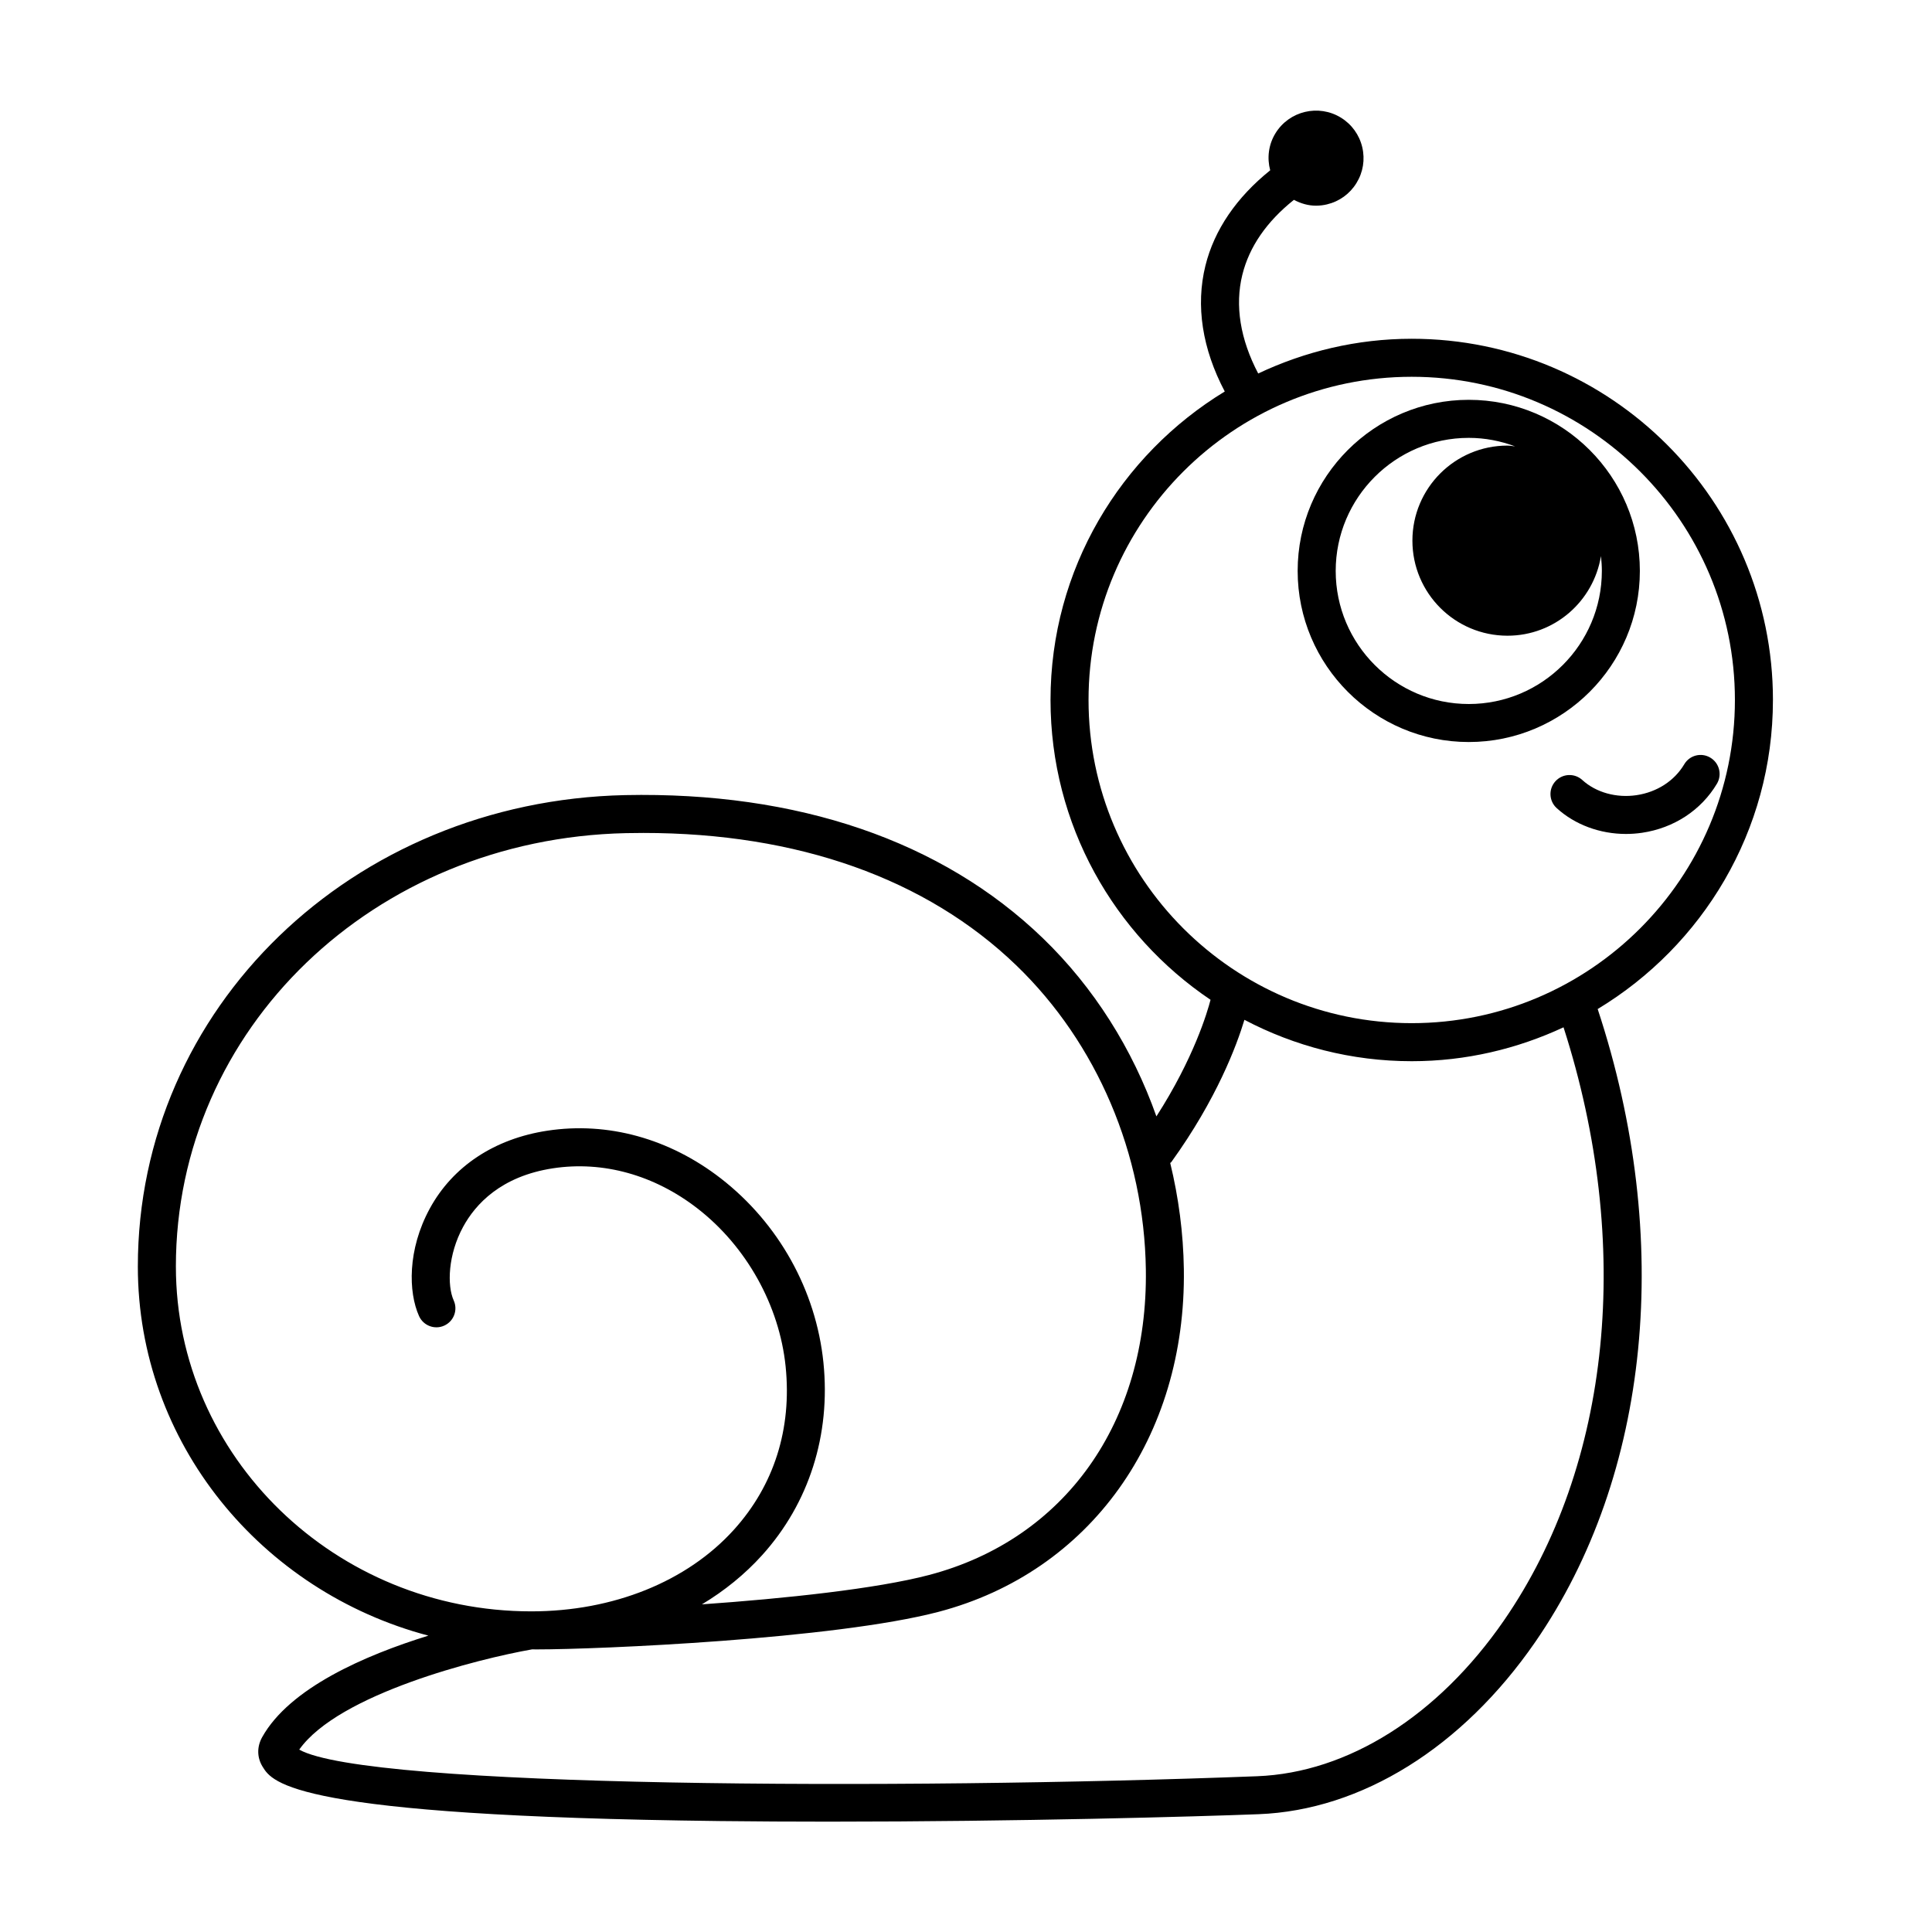
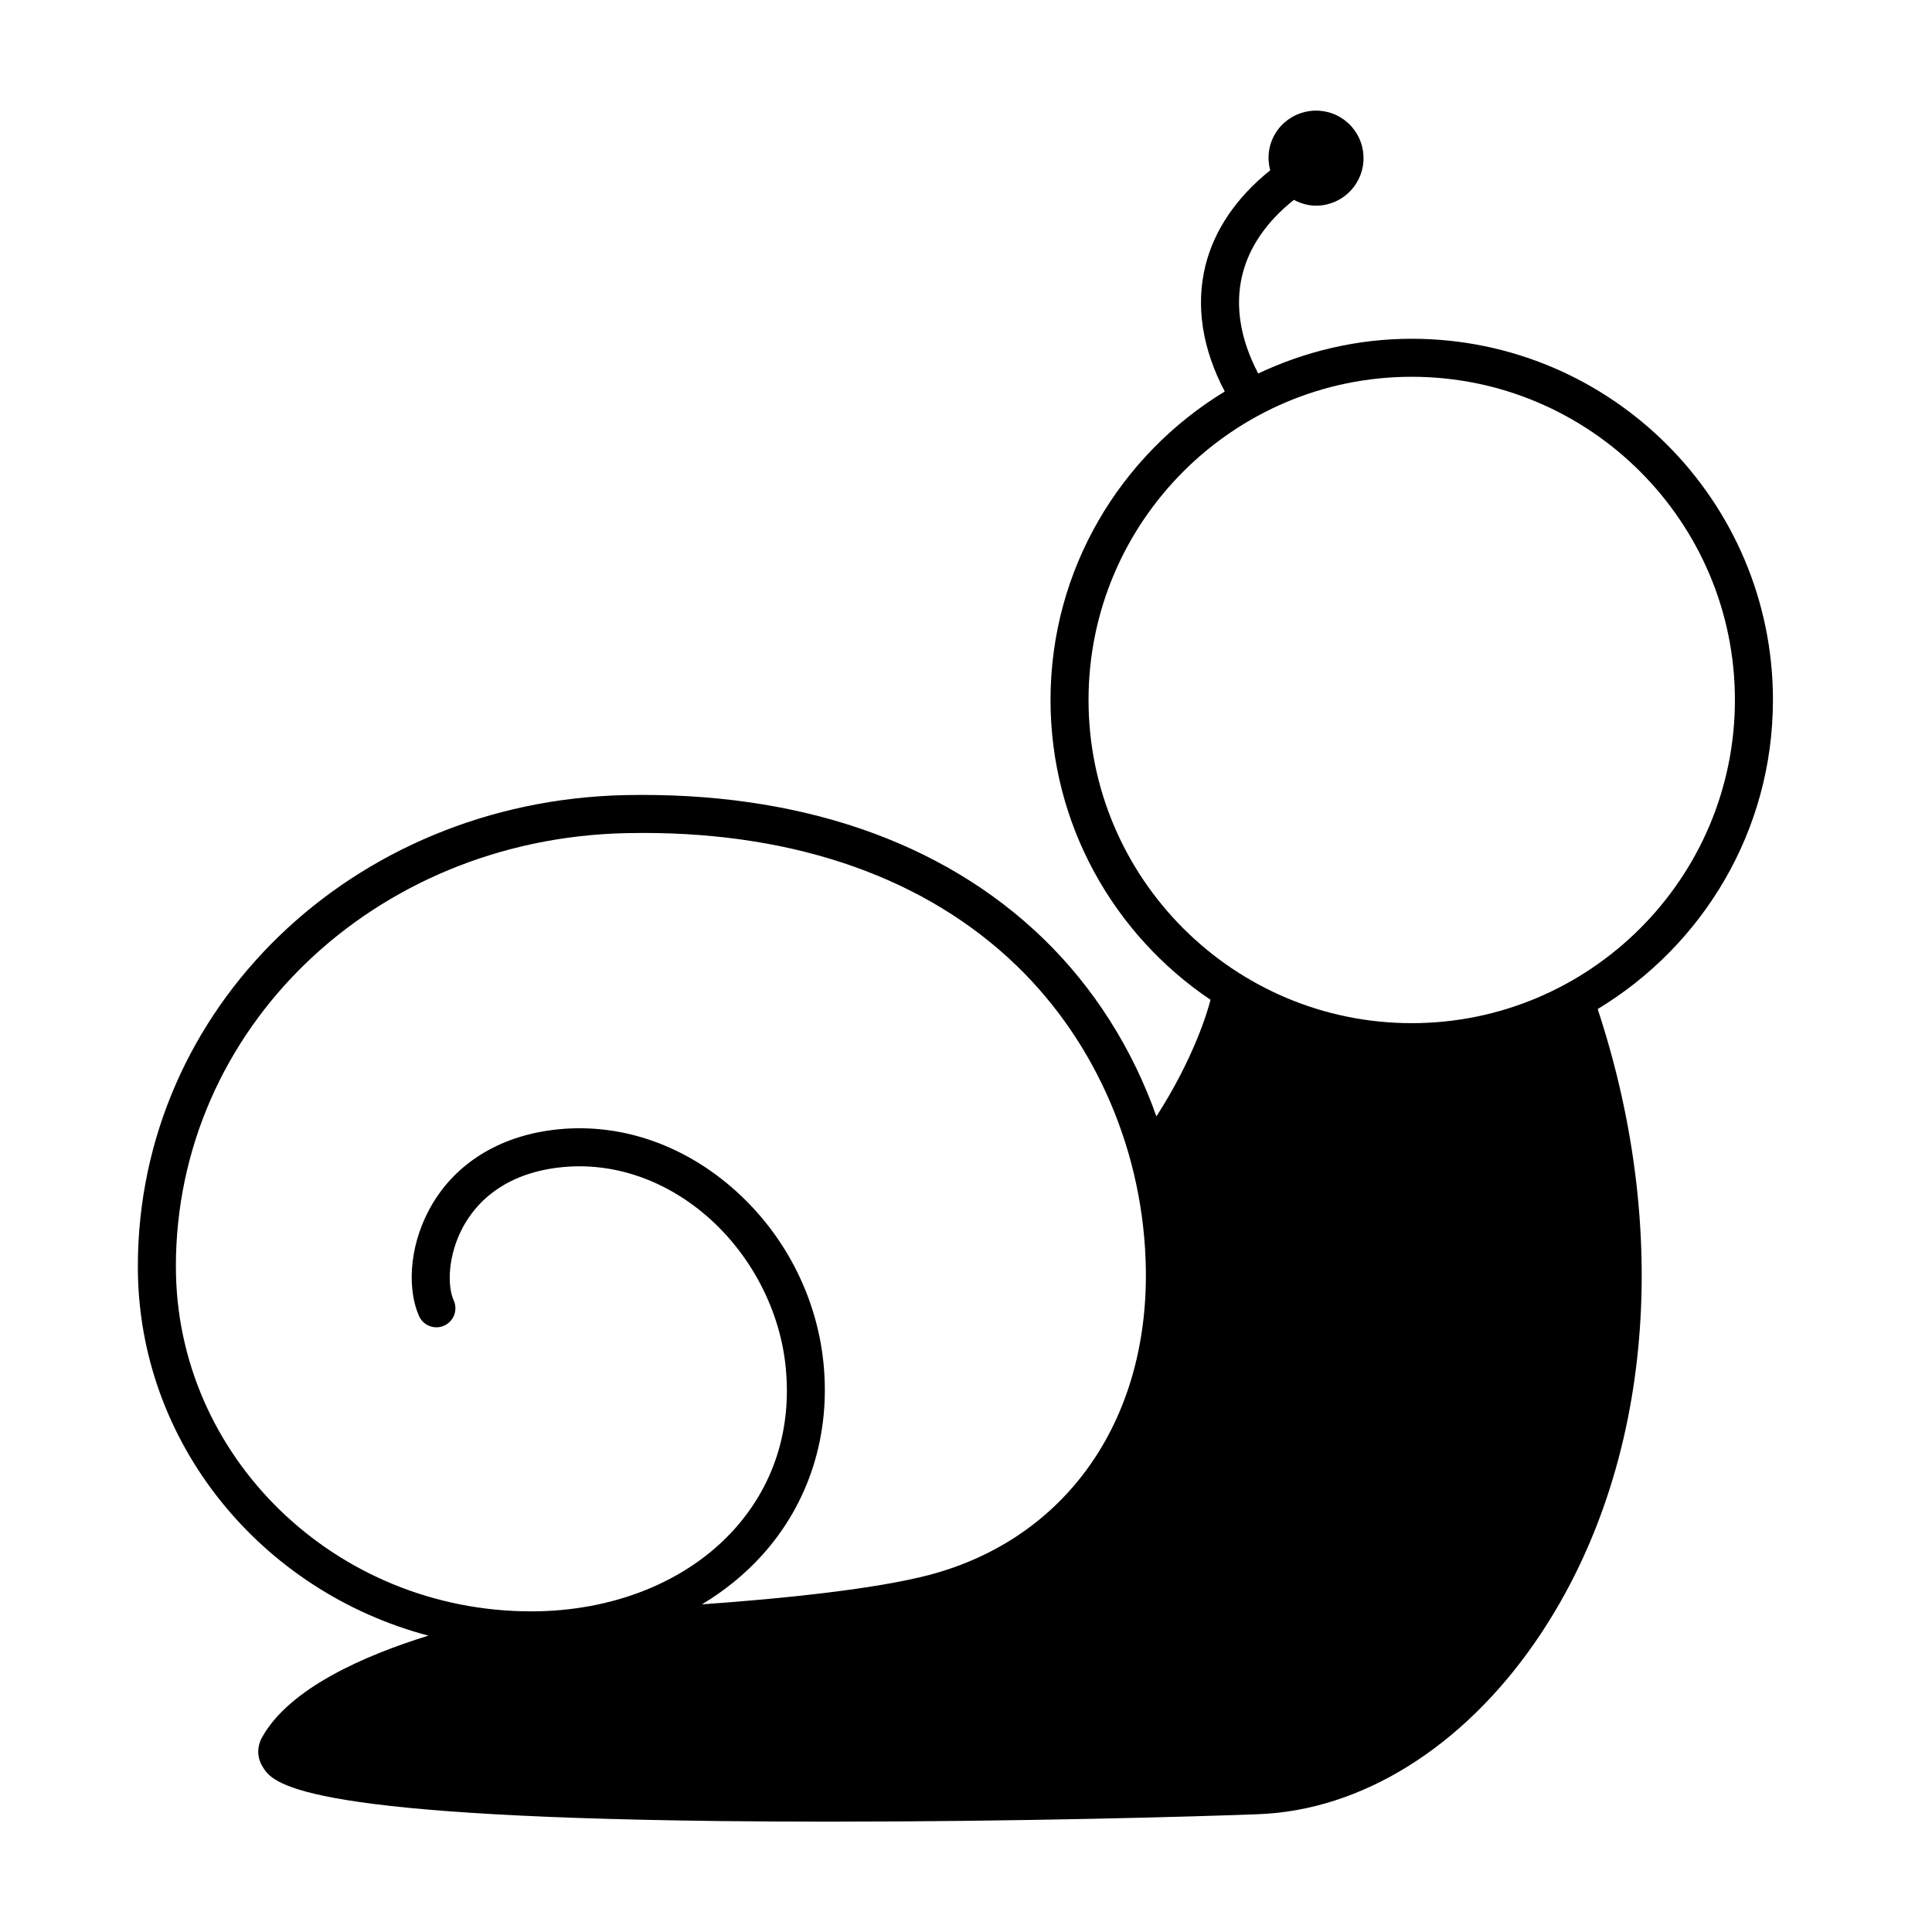
<svg xmlns="http://www.w3.org/2000/svg" fill="#000000" width="800px" height="800px" version="1.1" viewBox="144 144 512 512">
  <g>
-     <path d="m613.85 329.5c0-52.785-42.941-95.723-95.723-95.723-14.559 0-28.32 3.367-40.688 9.203-4.762-9.047-6.219-18.02-4.207-26.156 1.84-7.43 6.43-14.082 13.668-19.863 1.824 0.969 3.797 1.547 5.828 1.547 0.973 0 1.953-0.109 2.934-0.344 3.269-0.777 6.047-2.781 7.812-5.648 1.77-2.863 2.312-6.242 1.535-9.516-0.777-3.273-2.781-6.051-5.648-7.82-5.91-3.637-13.684-1.793-17.332 4.109-1.891 3.062-2.277 6.613-1.414 9.844-8.934 7.188-14.816 15.781-17.164 25.266-2.629 10.617-0.836 22.062 5.125 33.352-27.625 16.809-46.176 47.109-46.176 81.75 0 33.059 16.852 62.25 42.406 79.457-0.832 3.223-4.438 15.492-14.348 30.895-6.324-17.891-16.57-34.184-30.117-47.254-26.738-25.789-64.973-38.84-110.7-37.887-72.402 1.598-129.11 56.473-129.11 124.94 0 46.754 32.711 86.105 76.996 97.809-16.848 5.223-36.762 13.875-44.043 26.895-1.426 2.551-1.391 5.402 0.102 7.828 2.606 4.254 8.027 13.105 121.15 14.414 9.621 0.109 19.312 0.16 28.895 0.16 50.441 0 97.703-1.352 113.91-1.977 27.281-1.047 53.992-17.672 73.301-45.613 30.527-44.18 36.684-106.83 16.559-167.76 27.777-16.77 46.445-47.16 46.445-81.902zm-423.24 150.15c0-62.941 52.383-113.39 119.26-114.86 1.559-0.035 3.094-0.051 4.629-0.051 40.879 0 74.988 12.098 98.848 35.109 21.375 20.617 33.883 50 34.316 80.621 0.574 40.438-21.438 71.441-57.449 80.918-13.965 3.672-38.117 6.231-60.199 7.785 6.004-3.606 11.387-7.977 15.957-13.035 12.434-13.77 18.203-31.895 16.246-51.039-1.953-19.141-11.871-36.93-27.199-48.812-13.645-10.574-29.957-15.07-45.934-12.645-14.027 2.121-25.105 9.453-31.195 20.652-5.926 10.887-5.688 22.152-2.832 28.492 1.148 2.535 4.137 3.668 6.664 2.519 2.535-1.145 3.668-4.125 2.519-6.664-1.789-3.965-1.523-12.156 2.5-19.531 3.219-5.914 9.969-13.402 23.852-15.504 13.227-2 26.809 1.777 38.254 10.652 12.969 10.051 21.699 25.703 23.352 41.871 1.684 16.512-3.055 31.473-13.703 43.262-12.418 13.75-31.996 21.637-53.711 21.637-51.926-0.012-94.172-40.996-94.172-91.379zm351.95 93.797c-17.48 25.301-41.324 40.344-65.398 41.273-94.641 3.637-235.95 3.094-253.86-7.055 10.434-14.746 47.449-24.07 61.711-26.566 0.379 0.004 0.766 0.012 1.215 0.012 16.473 0 78.941-2.711 106.54-9.969 40.098-10.555 65.602-46.195 64.965-90.805-0.137-9.551-1.391-18.988-3.613-28.133 0.09-0.105 0.223-0.145 0.301-0.258 12.051-16.711 17.336-30.969 19.363-37.684 13.27 6.973 28.34 10.969 44.34 10.969 14.379 0 27.98-3.281 40.23-8.984 18.477 57.414 12.664 116-15.797 157.2zm-24.438-158.3c-47.227 0-85.648-38.422-85.648-85.648 0-47.227 38.422-85.648 85.648-85.648s85.648 38.422 85.648 85.648c0 47.227-38.418 85.648-85.648 85.648z" />
-     <path d="m578.58 295.3c0-25-20.344-45.344-45.344-45.344s-45.344 20.344-45.344 45.344 20.344 45.344 45.344 45.344 45.344-20.344 45.344-45.344zm-45.34 35.27c-19.445 0-35.266-15.82-35.266-35.266 0-19.445 15.82-35.266 35.266-35.266 4.324 0 8.449 0.82 12.277 2.254-0.68-0.055-1.328-0.207-2.023-0.207-13.91 0-25.191 11.281-25.191 25.191s11.281 25.191 25.191 25.191c12.516 0 22.816-9.148 24.777-21.105 0.145 1.293 0.238 2.609 0.238 3.945-0.004 19.441-15.824 35.262-35.27 35.262z" />
-     <path d="m597.25 344.78c-2.398-1.43-5.488-0.641-6.902 1.758-2.613 4.398-7.227 7.379-12.641 8.188-5.356 0.797-10.746-0.707-14.379-4.016-2.055-1.879-5.246-1.727-7.117 0.324-1.879 2.055-1.734 5.246 0.324 7.117 4.84 4.418 11.488 6.856 18.367 6.856 1.422 0 2.852-0.105 4.281-0.316 8.43-1.25 15.652-5.992 19.824-13.004 1.422-2.394 0.637-5.488-1.758-6.906z" />
+     <path d="m613.85 329.5c0-52.785-42.941-95.723-95.723-95.723-14.559 0-28.32 3.367-40.688 9.203-4.762-9.047-6.219-18.02-4.207-26.156 1.84-7.43 6.43-14.082 13.668-19.863 1.824 0.969 3.797 1.547 5.828 1.547 0.973 0 1.953-0.109 2.934-0.344 3.269-0.777 6.047-2.781 7.812-5.648 1.77-2.863 2.312-6.242 1.535-9.516-0.777-3.273-2.781-6.051-5.648-7.82-5.91-3.637-13.684-1.793-17.332 4.109-1.891 3.062-2.277 6.613-1.414 9.844-8.934 7.188-14.816 15.781-17.164 25.266-2.629 10.617-0.836 22.062 5.125 33.352-27.625 16.809-46.176 47.109-46.176 81.75 0 33.059 16.852 62.25 42.406 79.457-0.832 3.223-4.438 15.492-14.348 30.895-6.324-17.891-16.57-34.184-30.117-47.254-26.738-25.789-64.973-38.84-110.7-37.887-72.402 1.598-129.11 56.473-129.11 124.94 0 46.754 32.711 86.105 76.996 97.809-16.848 5.223-36.762 13.875-44.043 26.895-1.426 2.551-1.391 5.402 0.102 7.828 2.606 4.254 8.027 13.105 121.15 14.414 9.621 0.109 19.312 0.16 28.895 0.16 50.441 0 97.703-1.352 113.91-1.977 27.281-1.047 53.992-17.672 73.301-45.613 30.527-44.18 36.684-106.83 16.559-167.76 27.777-16.77 46.445-47.16 46.445-81.902zm-423.24 150.15c0-62.941 52.383-113.39 119.26-114.86 1.559-0.035 3.094-0.051 4.629-0.051 40.879 0 74.988 12.098 98.848 35.109 21.375 20.617 33.883 50 34.316 80.621 0.574 40.438-21.438 71.441-57.449 80.918-13.965 3.672-38.117 6.231-60.199 7.785 6.004-3.606 11.387-7.977 15.957-13.035 12.434-13.77 18.203-31.895 16.246-51.039-1.953-19.141-11.871-36.93-27.199-48.812-13.645-10.574-29.957-15.07-45.934-12.645-14.027 2.121-25.105 9.453-31.195 20.652-5.926 10.887-5.688 22.152-2.832 28.492 1.148 2.535 4.137 3.668 6.664 2.519 2.535-1.145 3.668-4.125 2.519-6.664-1.789-3.965-1.523-12.156 2.5-19.531 3.219-5.914 9.969-13.402 23.852-15.504 13.227-2 26.809 1.777 38.254 10.652 12.969 10.051 21.699 25.703 23.352 41.871 1.684 16.512-3.055 31.473-13.703 43.262-12.418 13.75-31.996 21.637-53.711 21.637-51.926-0.012-94.172-40.996-94.172-91.379zm351.95 93.797zm-24.438-158.3c-47.227 0-85.648-38.422-85.648-85.648 0-47.227 38.422-85.648 85.648-85.648s85.648 38.422 85.648 85.648c0 47.227-38.418 85.648-85.648 85.648z" />
  </g>
</svg>